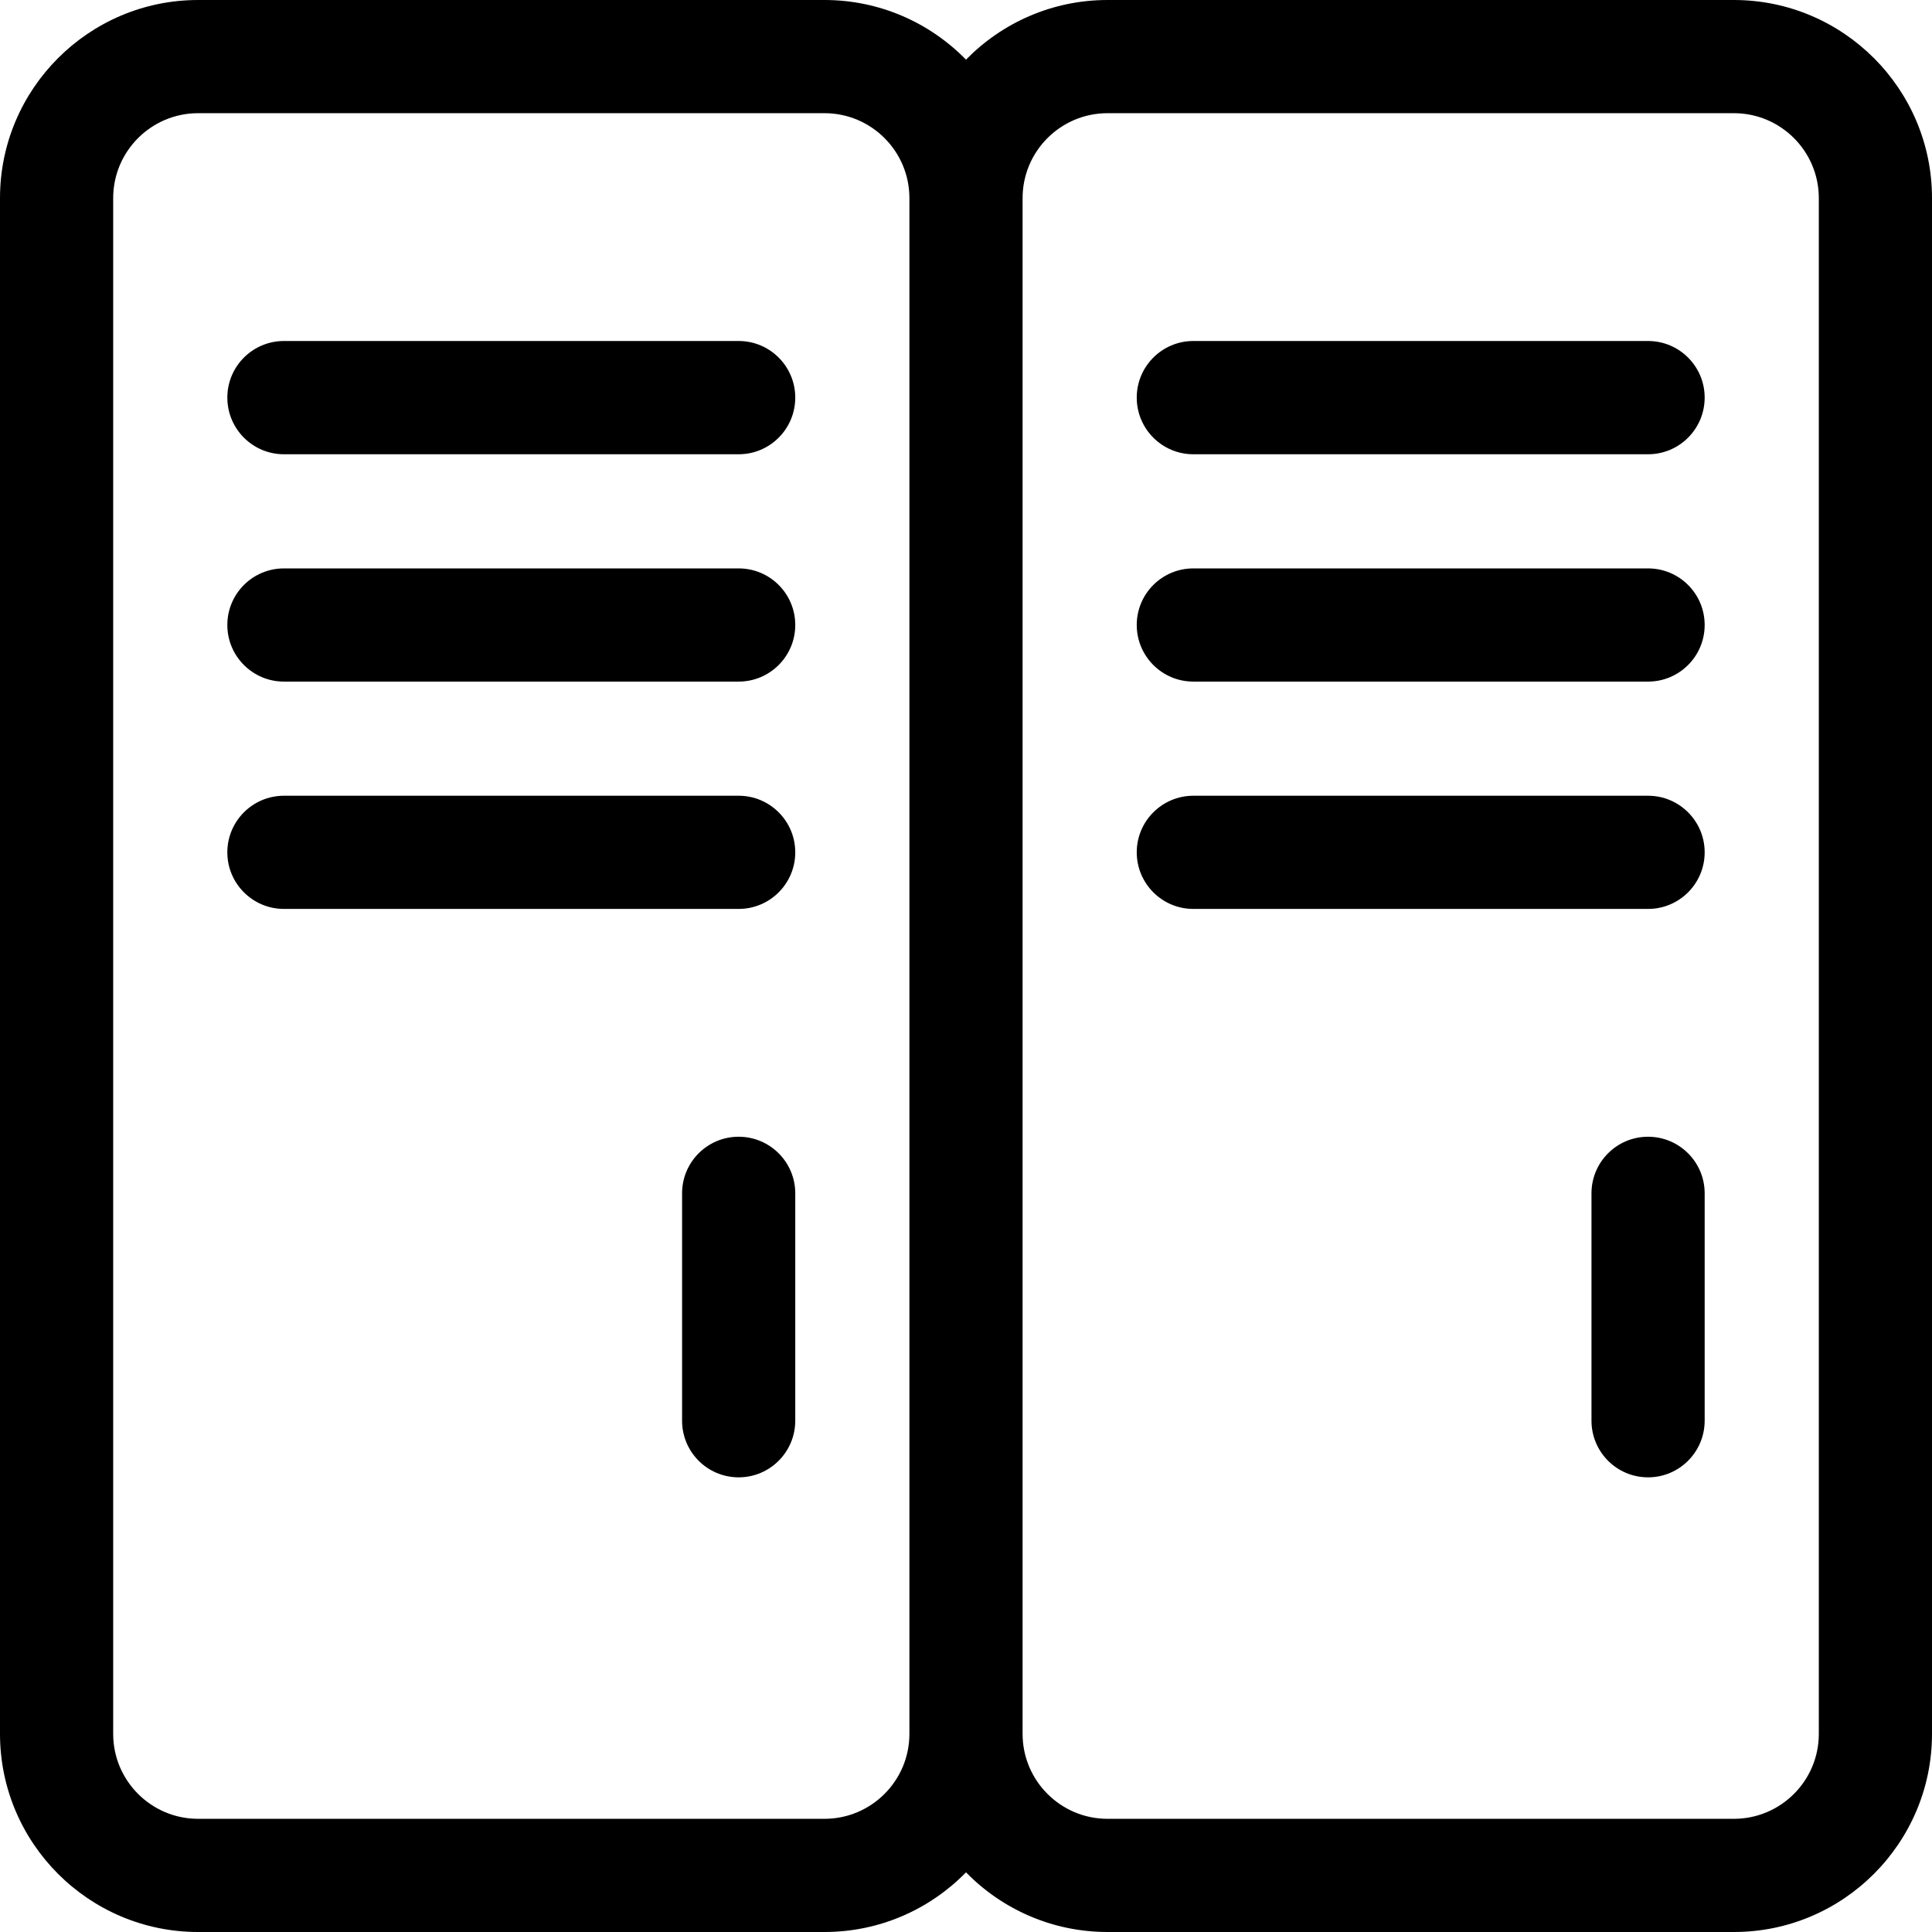
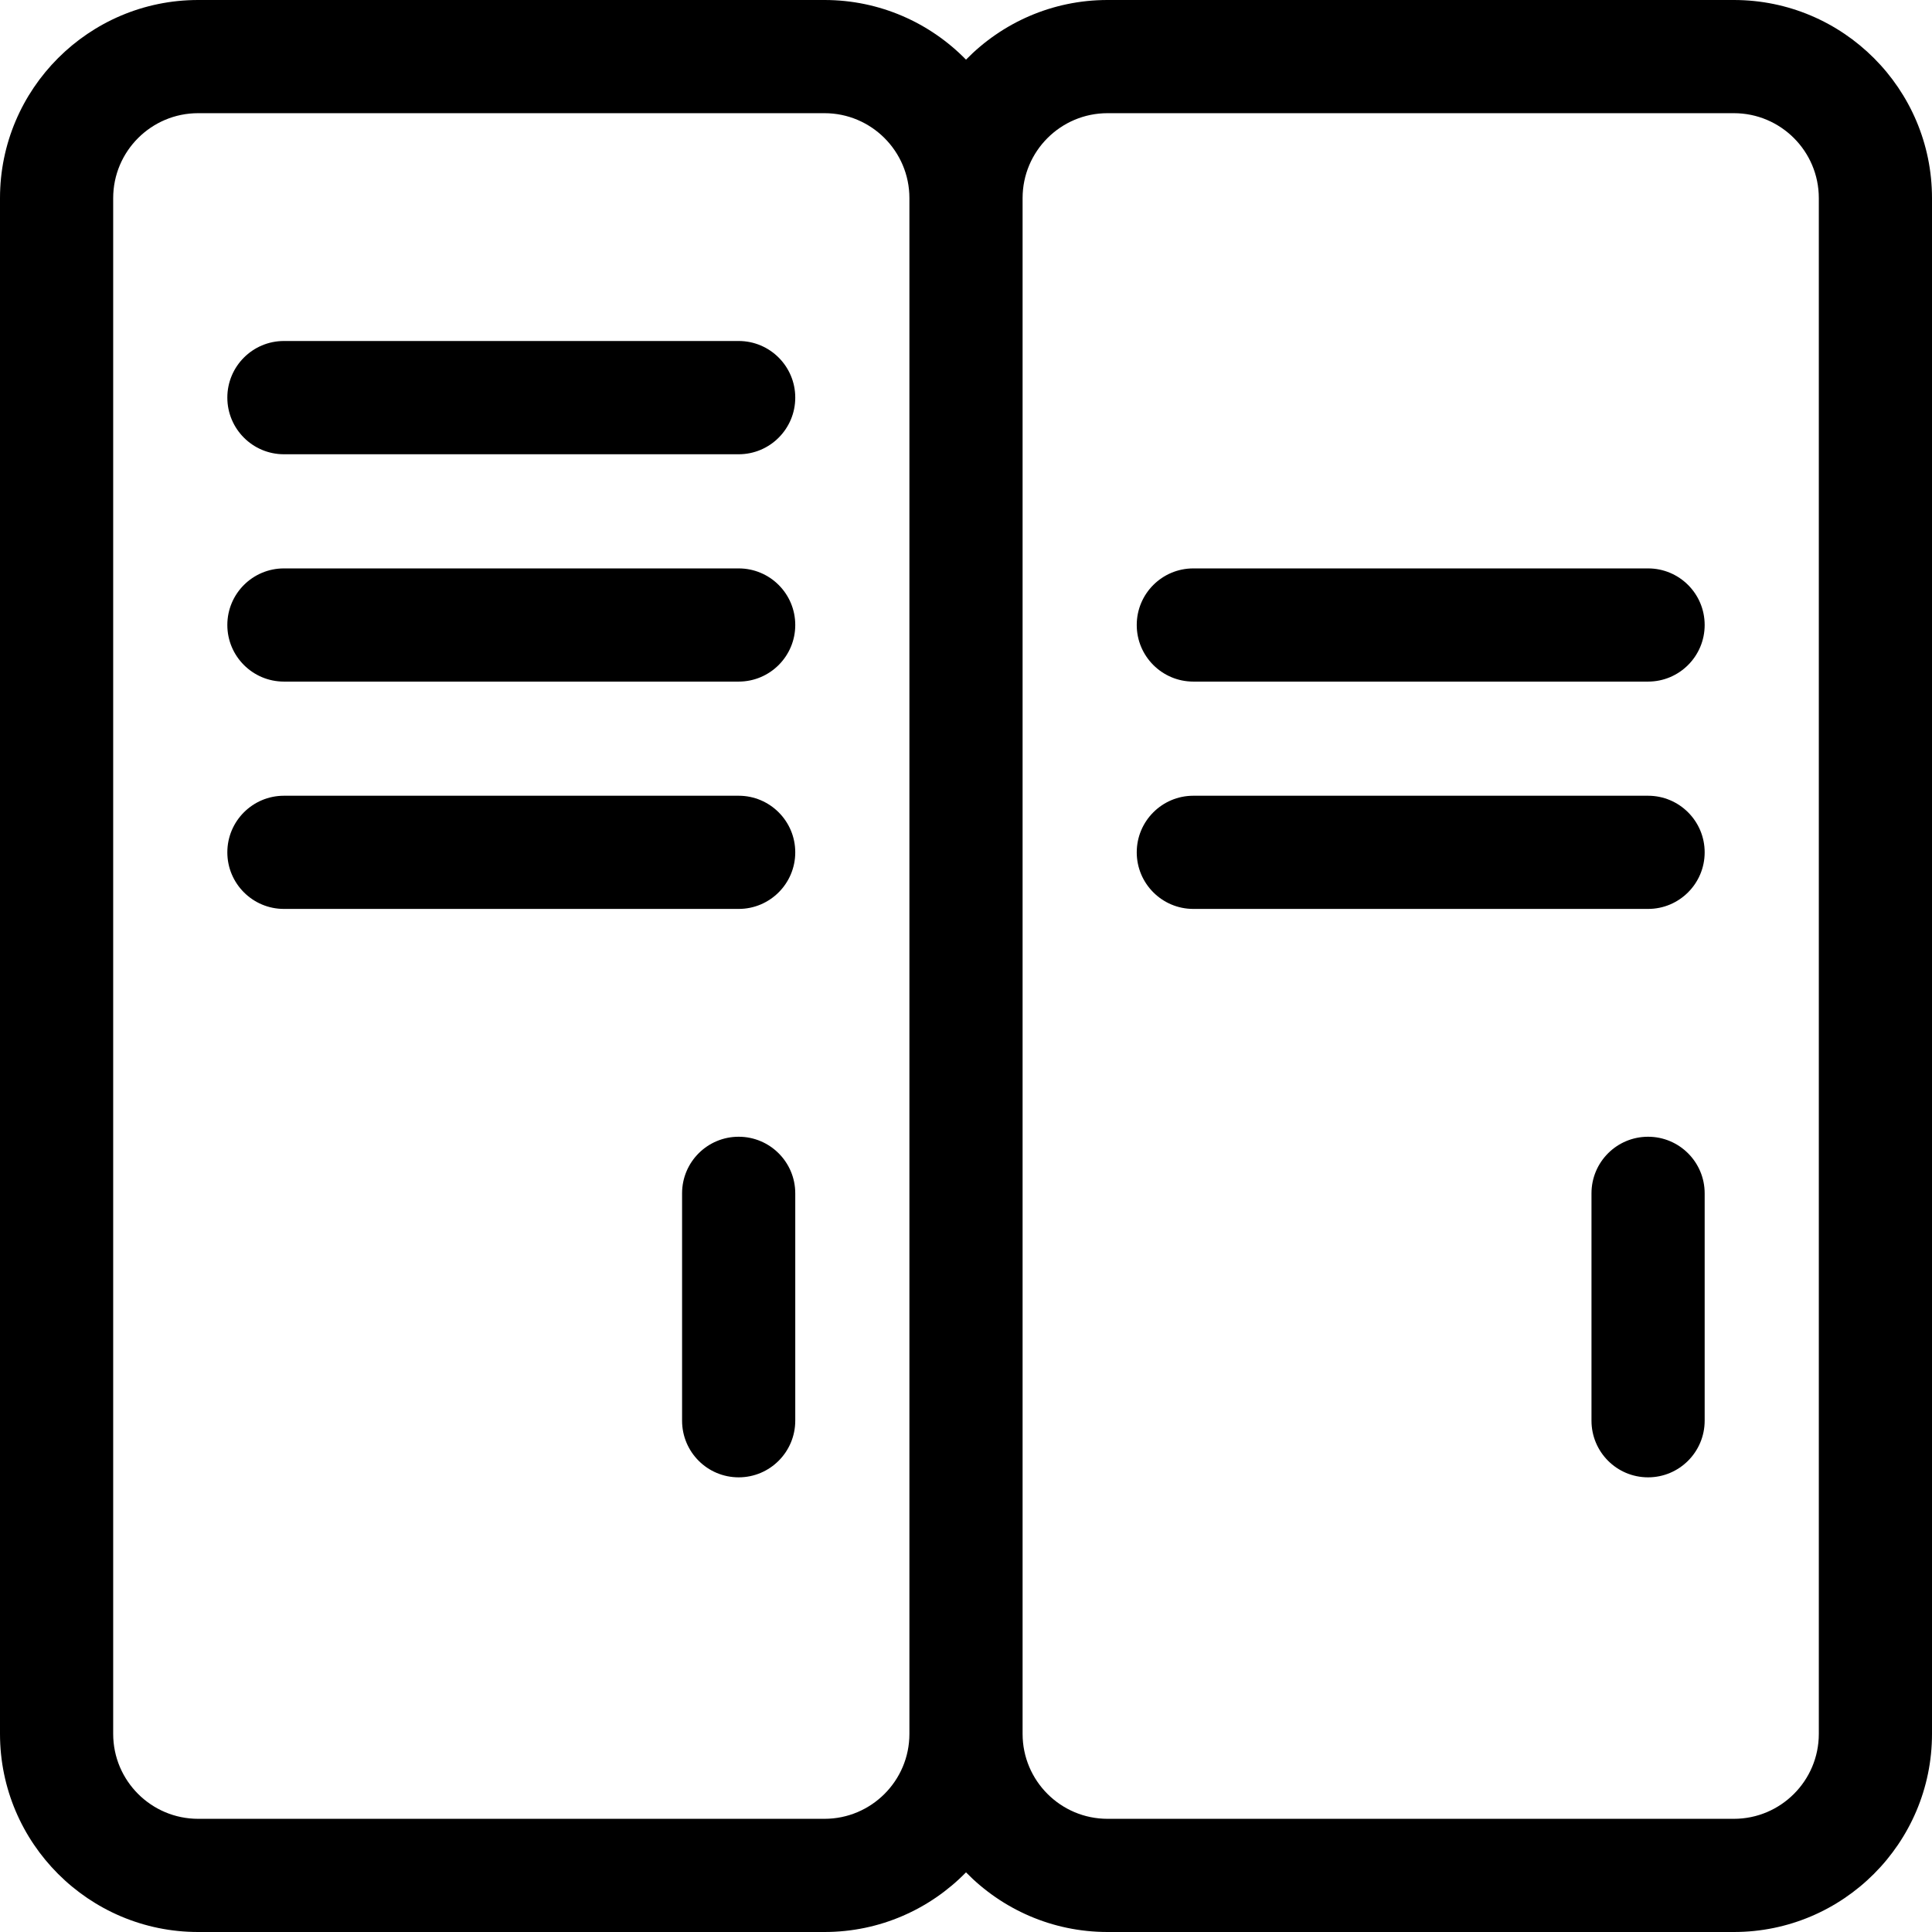
<svg xmlns="http://www.w3.org/2000/svg" width="24" height="24" viewBox="0 0 24 24" fill="none">
  <g clip-path="url(#clip0_28_592)">
    <path d="M21.539 0H13.758C13.07 0 12.447 0.284 12 0.741C11.553 0.284 10.93 0 10.242 0H2.461C1.104 0 0 1.104 0 2.461V21.539C0 22.896 1.104 24 2.461 24H10.242C10.93 24 11.553 23.716 12 23.259C12.447 23.716 13.07 24 13.758 24H21.539C22.896 24 24 22.896 24 21.539V2.461C24 1.104 22.896 0 21.539 0ZM10.242 22.594H2.461C1.879 22.594 1.406 22.121 1.406 21.539V2.461C1.406 1.879 1.879 1.406 2.461 1.406H10.242C10.824 1.406 11.297 1.879 11.297 2.461V21.539C11.297 22.121 10.824 22.594 10.242 22.594ZM22.594 21.539C22.594 22.121 22.121 22.594 21.539 22.594H13.758C13.176 22.594 12.703 22.121 12.703 21.539V2.461C12.703 1.879 13.176 1.406 13.758 1.406H21.539C22.121 1.406 22.594 1.879 22.594 2.461V21.539Z" fill="black" />
    <path d="M9.176 4.236H3.527C3.139 4.236 2.824 4.551 2.824 4.939C2.824 5.328 3.139 5.643 3.527 5.643H9.176C9.564 5.643 9.879 5.328 9.879 4.939C9.879 4.551 9.564 4.236 9.176 4.236Z" fill="black" />
    <path d="M9.176 7.061H3.527C3.139 7.061 2.824 7.375 2.824 7.764C2.824 8.152 3.139 8.467 3.527 8.467H9.176C9.564 8.467 9.879 8.152 9.879 7.764C9.879 7.375 9.564 7.061 9.176 7.061Z" fill="black" />
    <path d="M9.176 9.885H3.527C3.139 9.885 2.824 10.2 2.824 10.588C2.824 10.976 3.139 11.291 3.527 11.291H9.176C9.564 11.291 9.879 10.976 9.879 10.588C9.879 10.2 9.564 9.885 9.176 9.885Z" fill="black" />
-     <path d="M20.473 4.236H14.824C14.436 4.236 14.121 4.551 14.121 4.939C14.121 5.328 14.436 5.643 14.824 5.643H20.473C20.861 5.643 21.176 5.328 21.176 4.939C21.176 4.551 20.861 4.236 20.473 4.236Z" fill="black" />
    <path d="M20.473 7.061H14.824C14.436 7.061 14.121 7.375 14.121 7.764C14.121 8.152 14.436 8.467 14.824 8.467H20.473C20.861 8.467 21.176 8.152 21.176 7.764C21.176 7.375 20.861 7.061 20.473 7.061Z" fill="black" />
    <path d="M20.473 9.885H14.824C14.436 9.885 14.121 10.2 14.121 10.588C14.121 10.976 14.436 11.291 14.824 11.291H20.473C20.861 11.291 21.176 10.976 21.176 10.588C21.176 10.2 20.861 9.885 20.473 9.885Z" fill="black" />
    <path d="M9.176 14.121C8.787 14.121 8.473 14.436 8.473 14.824V17.648C8.473 18.037 8.787 18.352 9.176 18.352C9.564 18.352 9.879 18.037 9.879 17.648V14.824C9.879 14.436 9.564 14.121 9.176 14.121Z" fill="black" />
    <path d="M20.473 14.121C20.084 14.121 19.77 14.436 19.77 14.824V17.648C19.77 18.037 20.084 18.352 20.473 18.352C20.861 18.352 21.176 18.037 21.176 17.648V14.824C21.176 14.436 20.861 14.121 20.473 14.121Z" fill="black" />
  </g>
  <defs>
    <clipPath id="clip0_28_592">
      <rect width="24" height="24" fill="white" />
    </clipPath>
  </defs>
</svg>